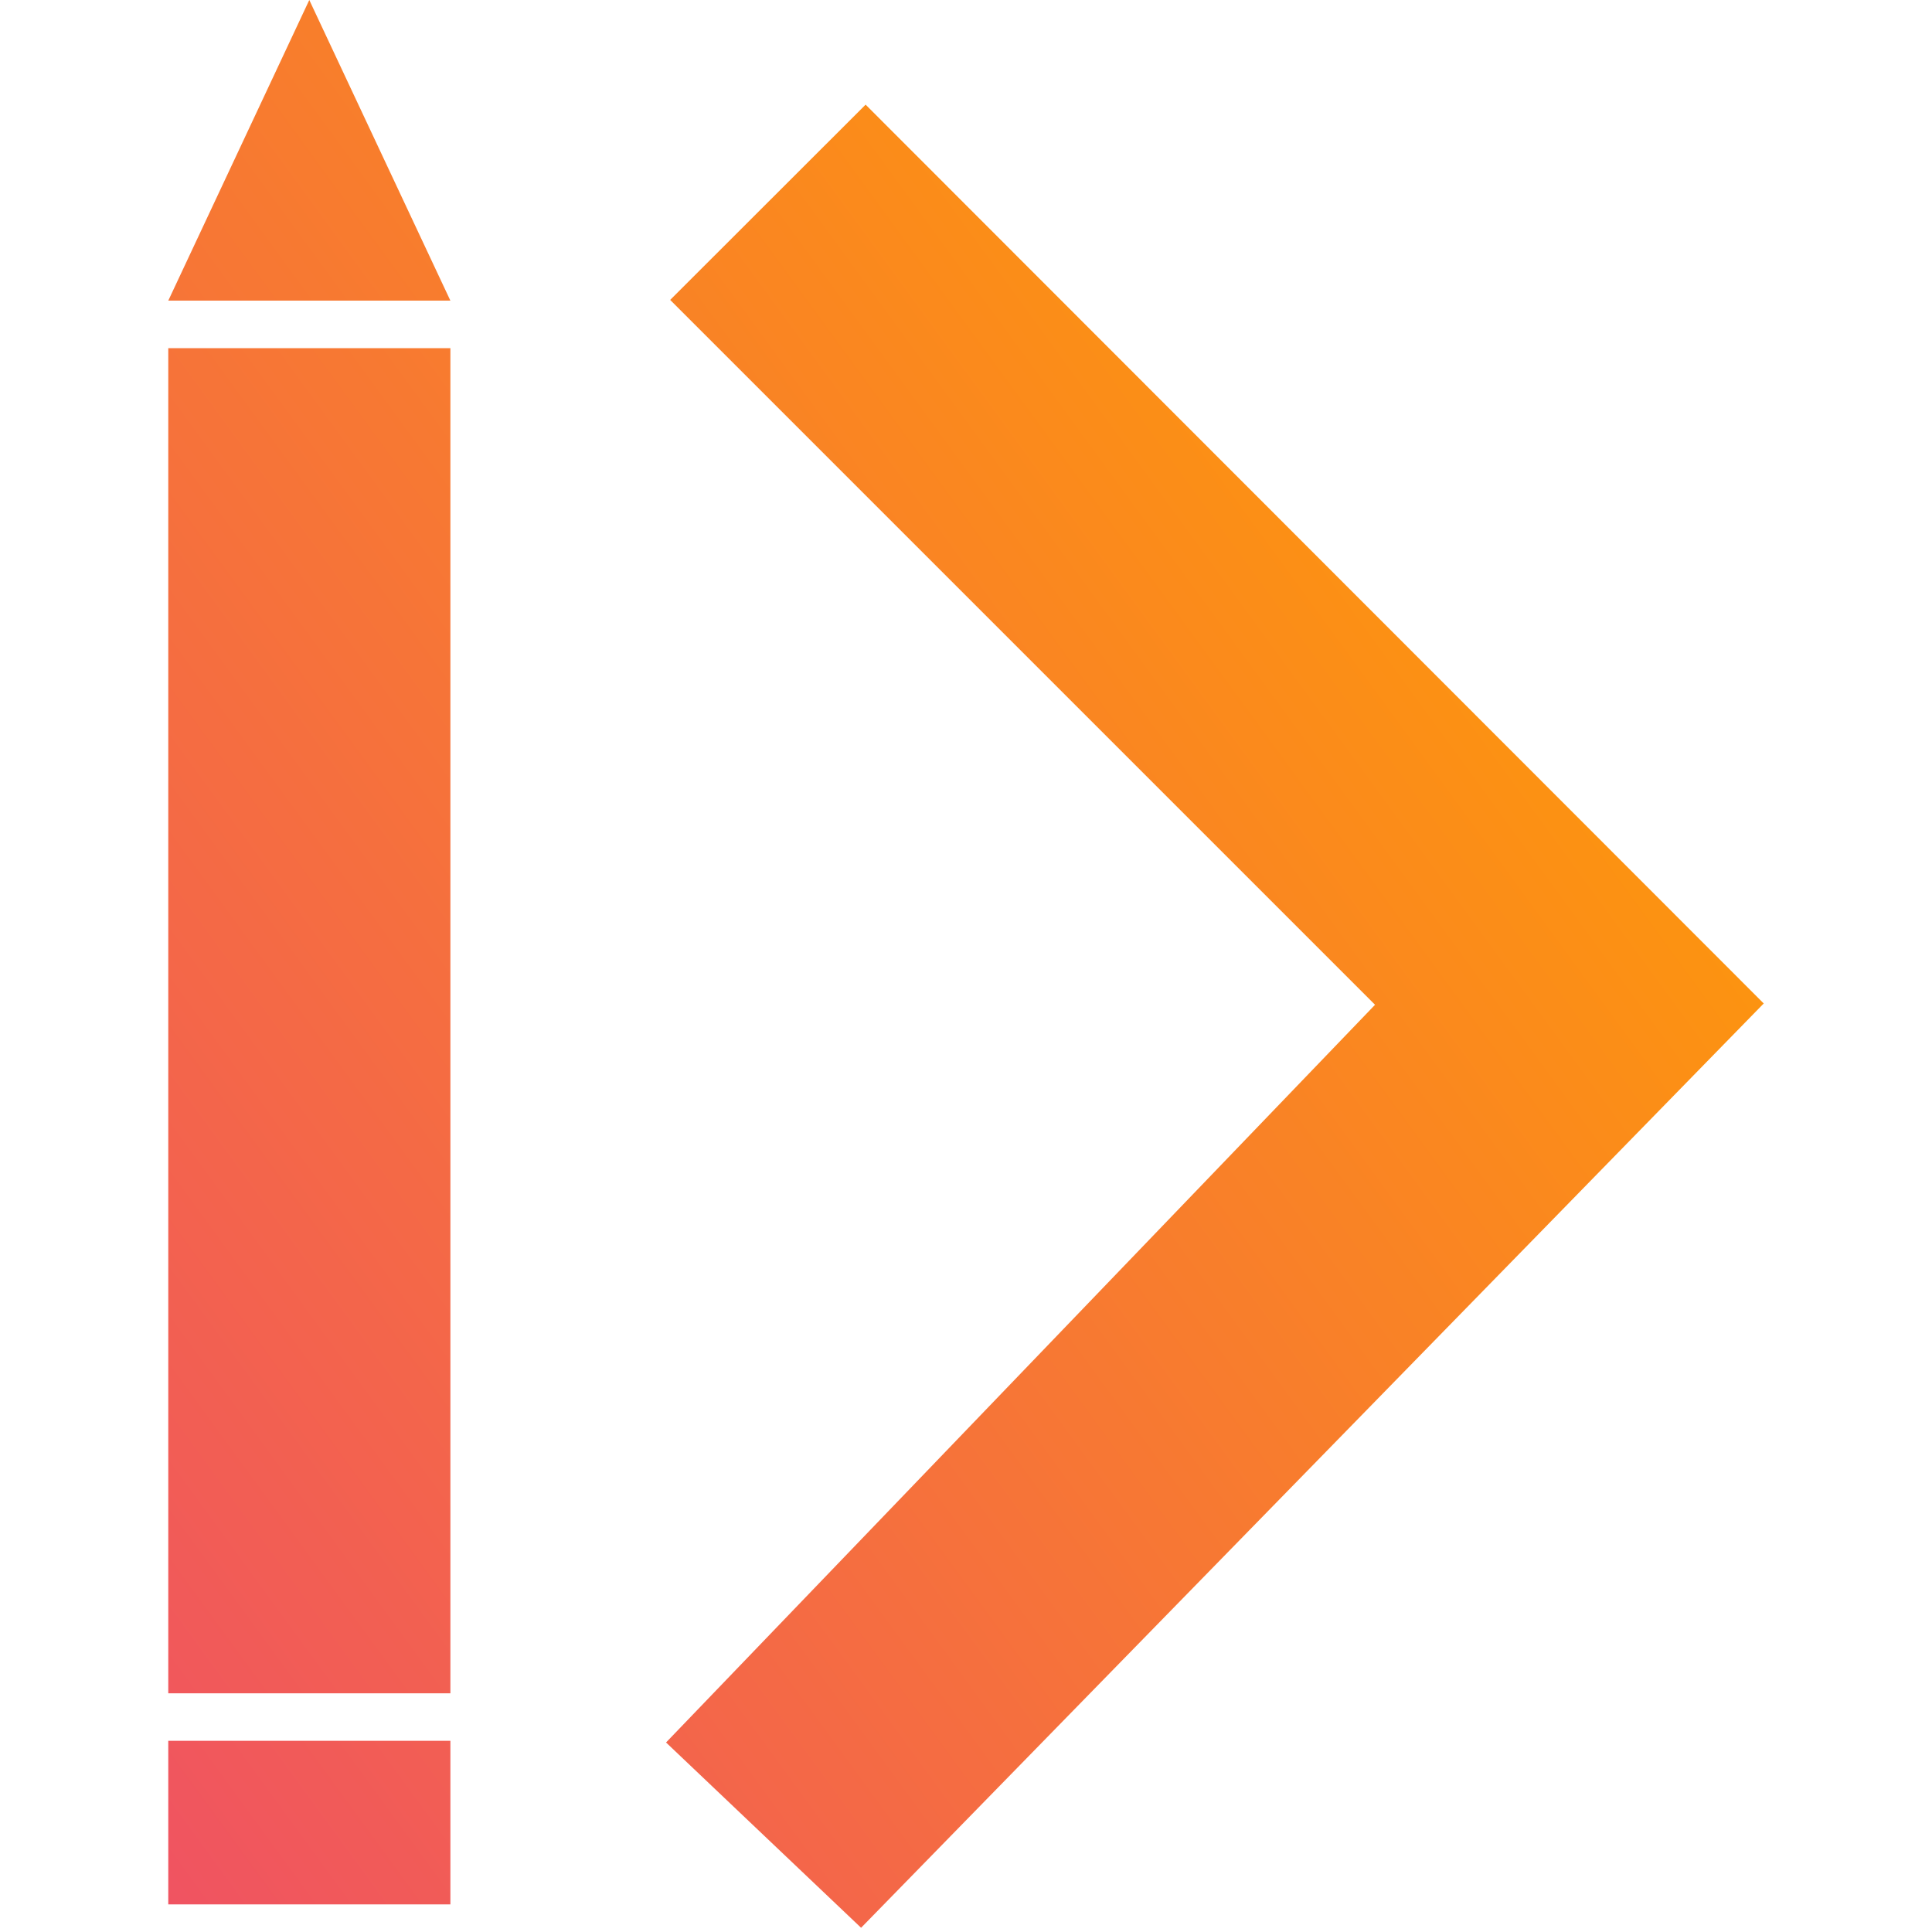
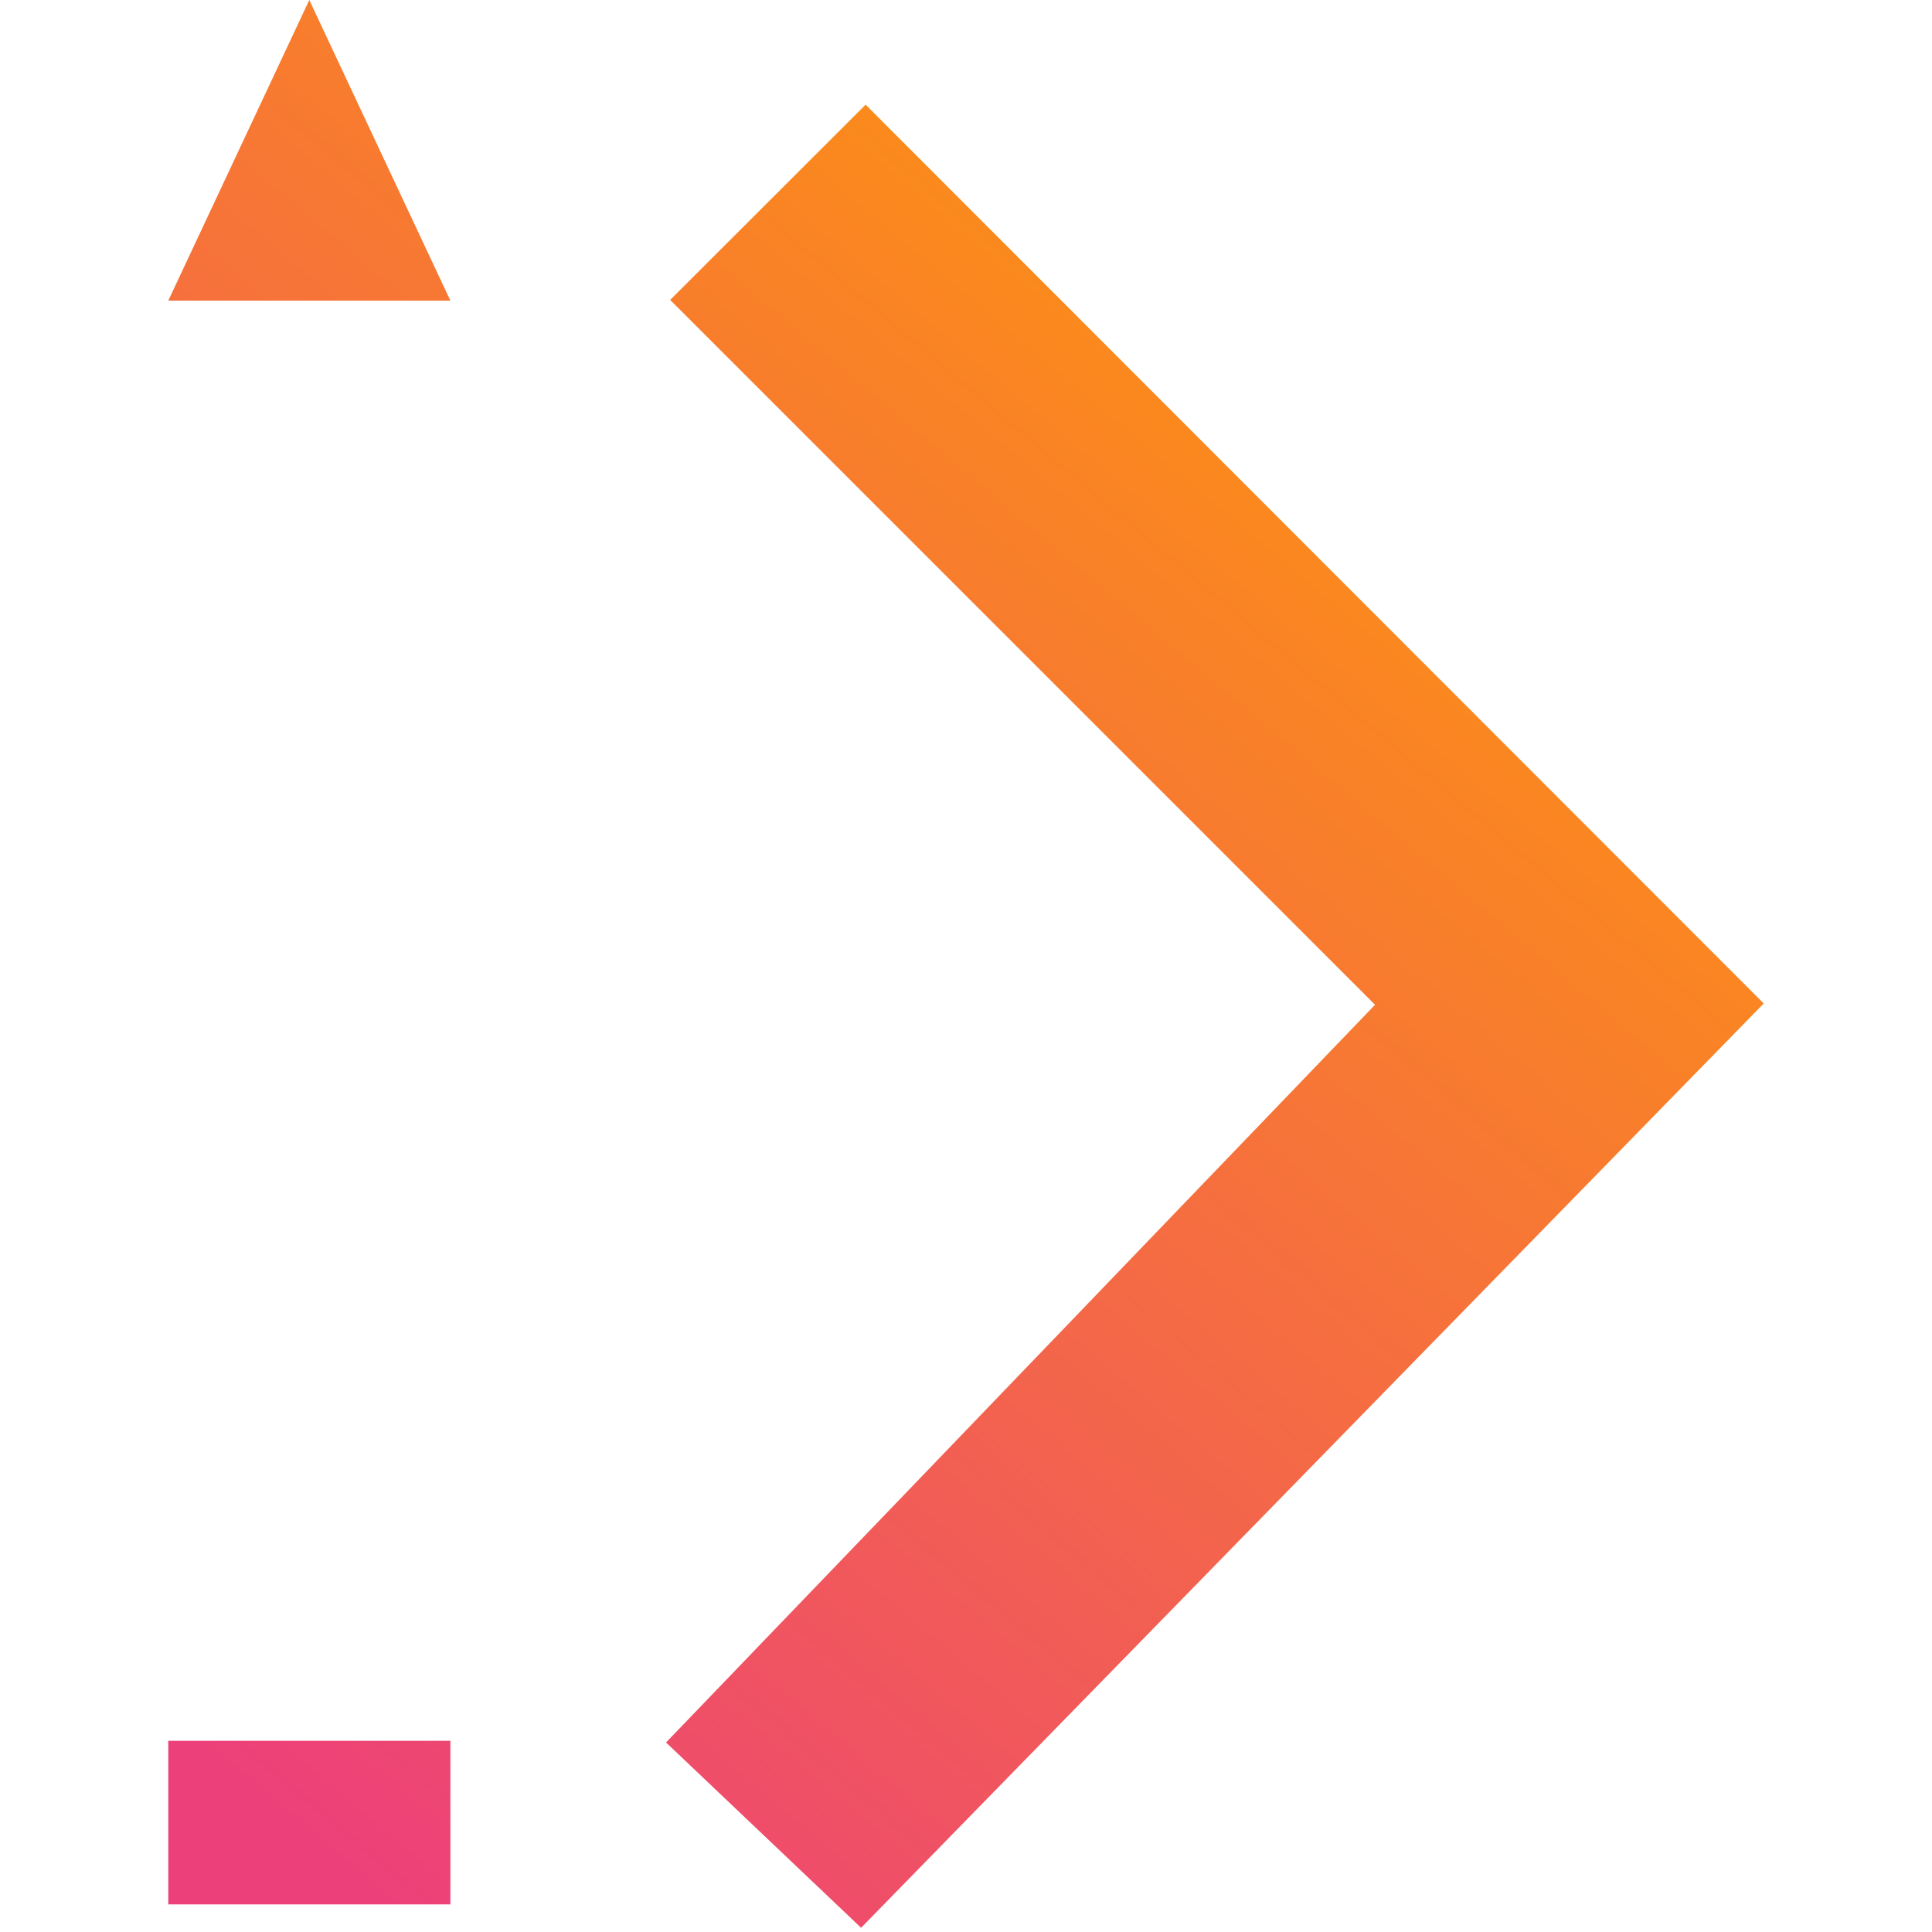
<svg xmlns="http://www.w3.org/2000/svg" width="800" height="800" viewBox="0 0 256 310">
  <defs>
    <linearGradient id="logosZeroheightIcon0" x1="15.751%" x2="84.249%" y1="100%" y2="0%">
      <stop offset="0%" stop-color="#EC407A" />
      <stop offset="100%" stop-color="#FFA000" />
    </linearGradient>
  </defs>
-   <path fill="url(#logosZeroheightIcon0)" d="m22.627 0l22.64 48.24H0zM0 55.862h45.268v215.841H0zm0 223.463h45.268v26.242H0zm80.54-231.21l31.352-31.323L256 161.012l-144.834 148.31l-31.295-29.732l113.762-118.369L80.541 48.13z" />
+   <path fill="url(#logosZeroheightIcon0)" d="m22.627 0l22.64 48.24H0zM0 55.862h45.268H0zm0 223.463h45.268v26.242H0zm80.54-231.21l31.352-31.323L256 161.012l-144.834 148.31l-31.295-29.732l113.762-118.369L80.541 48.13z" />
</svg>